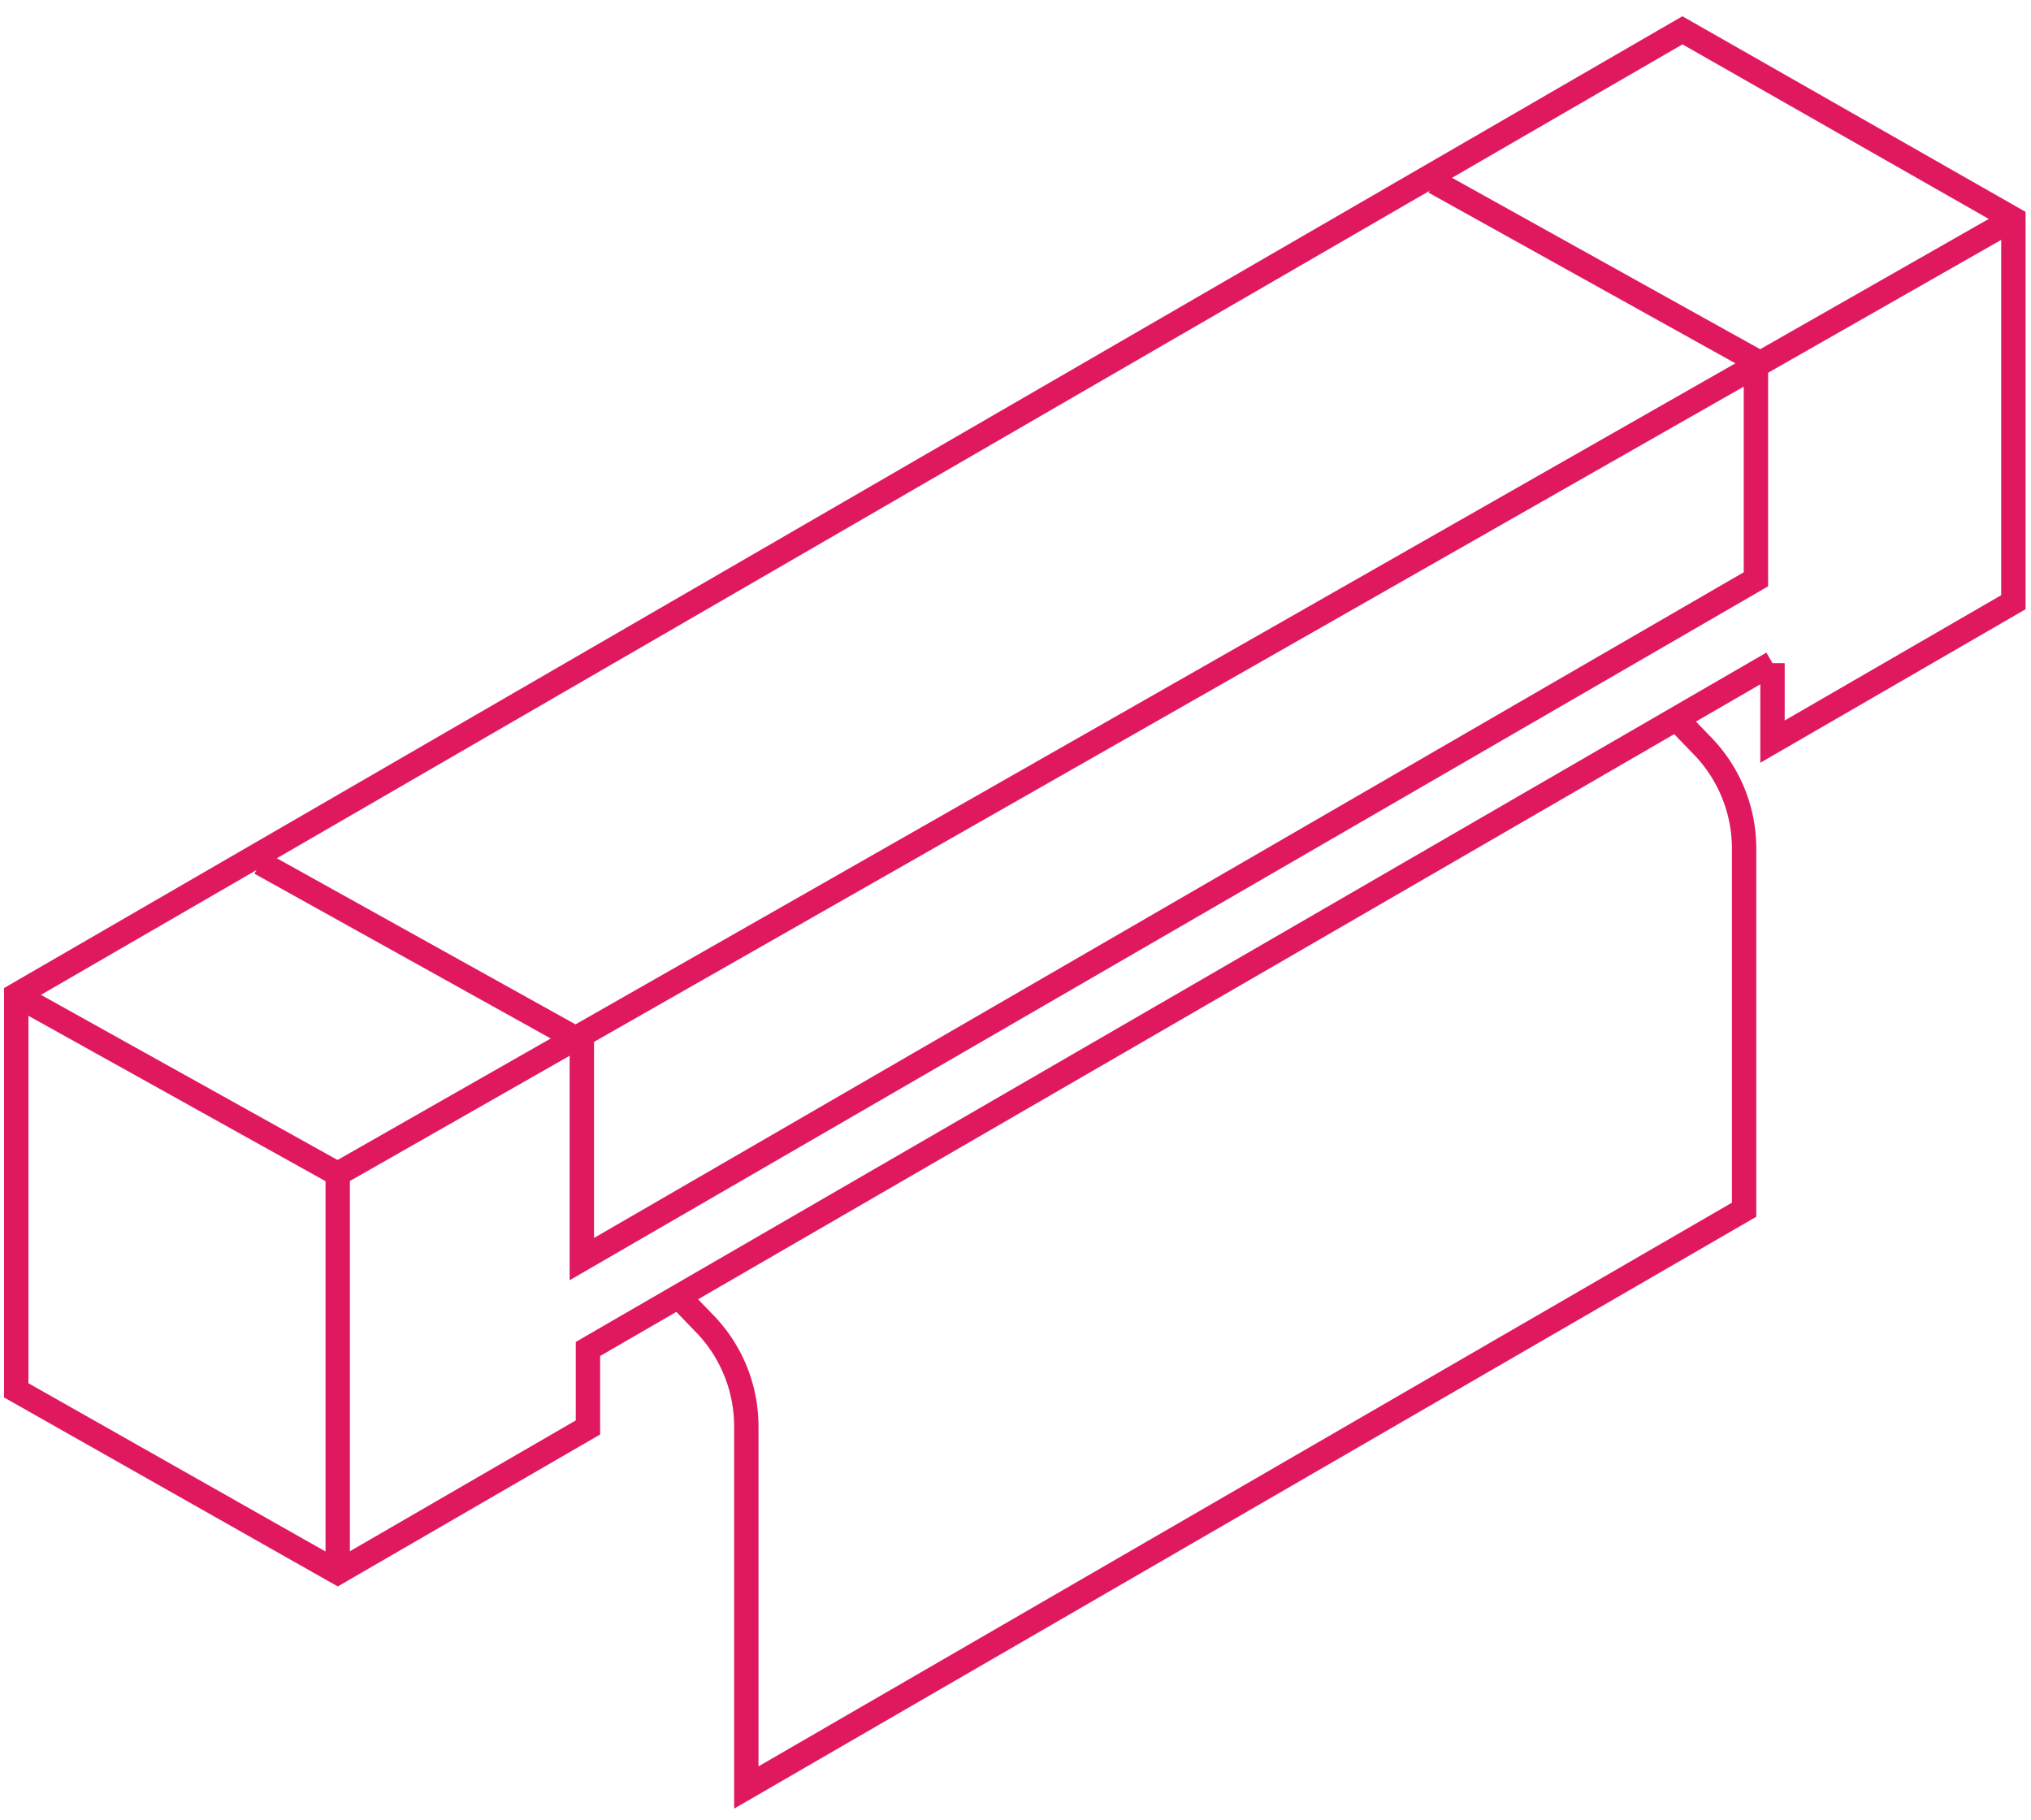
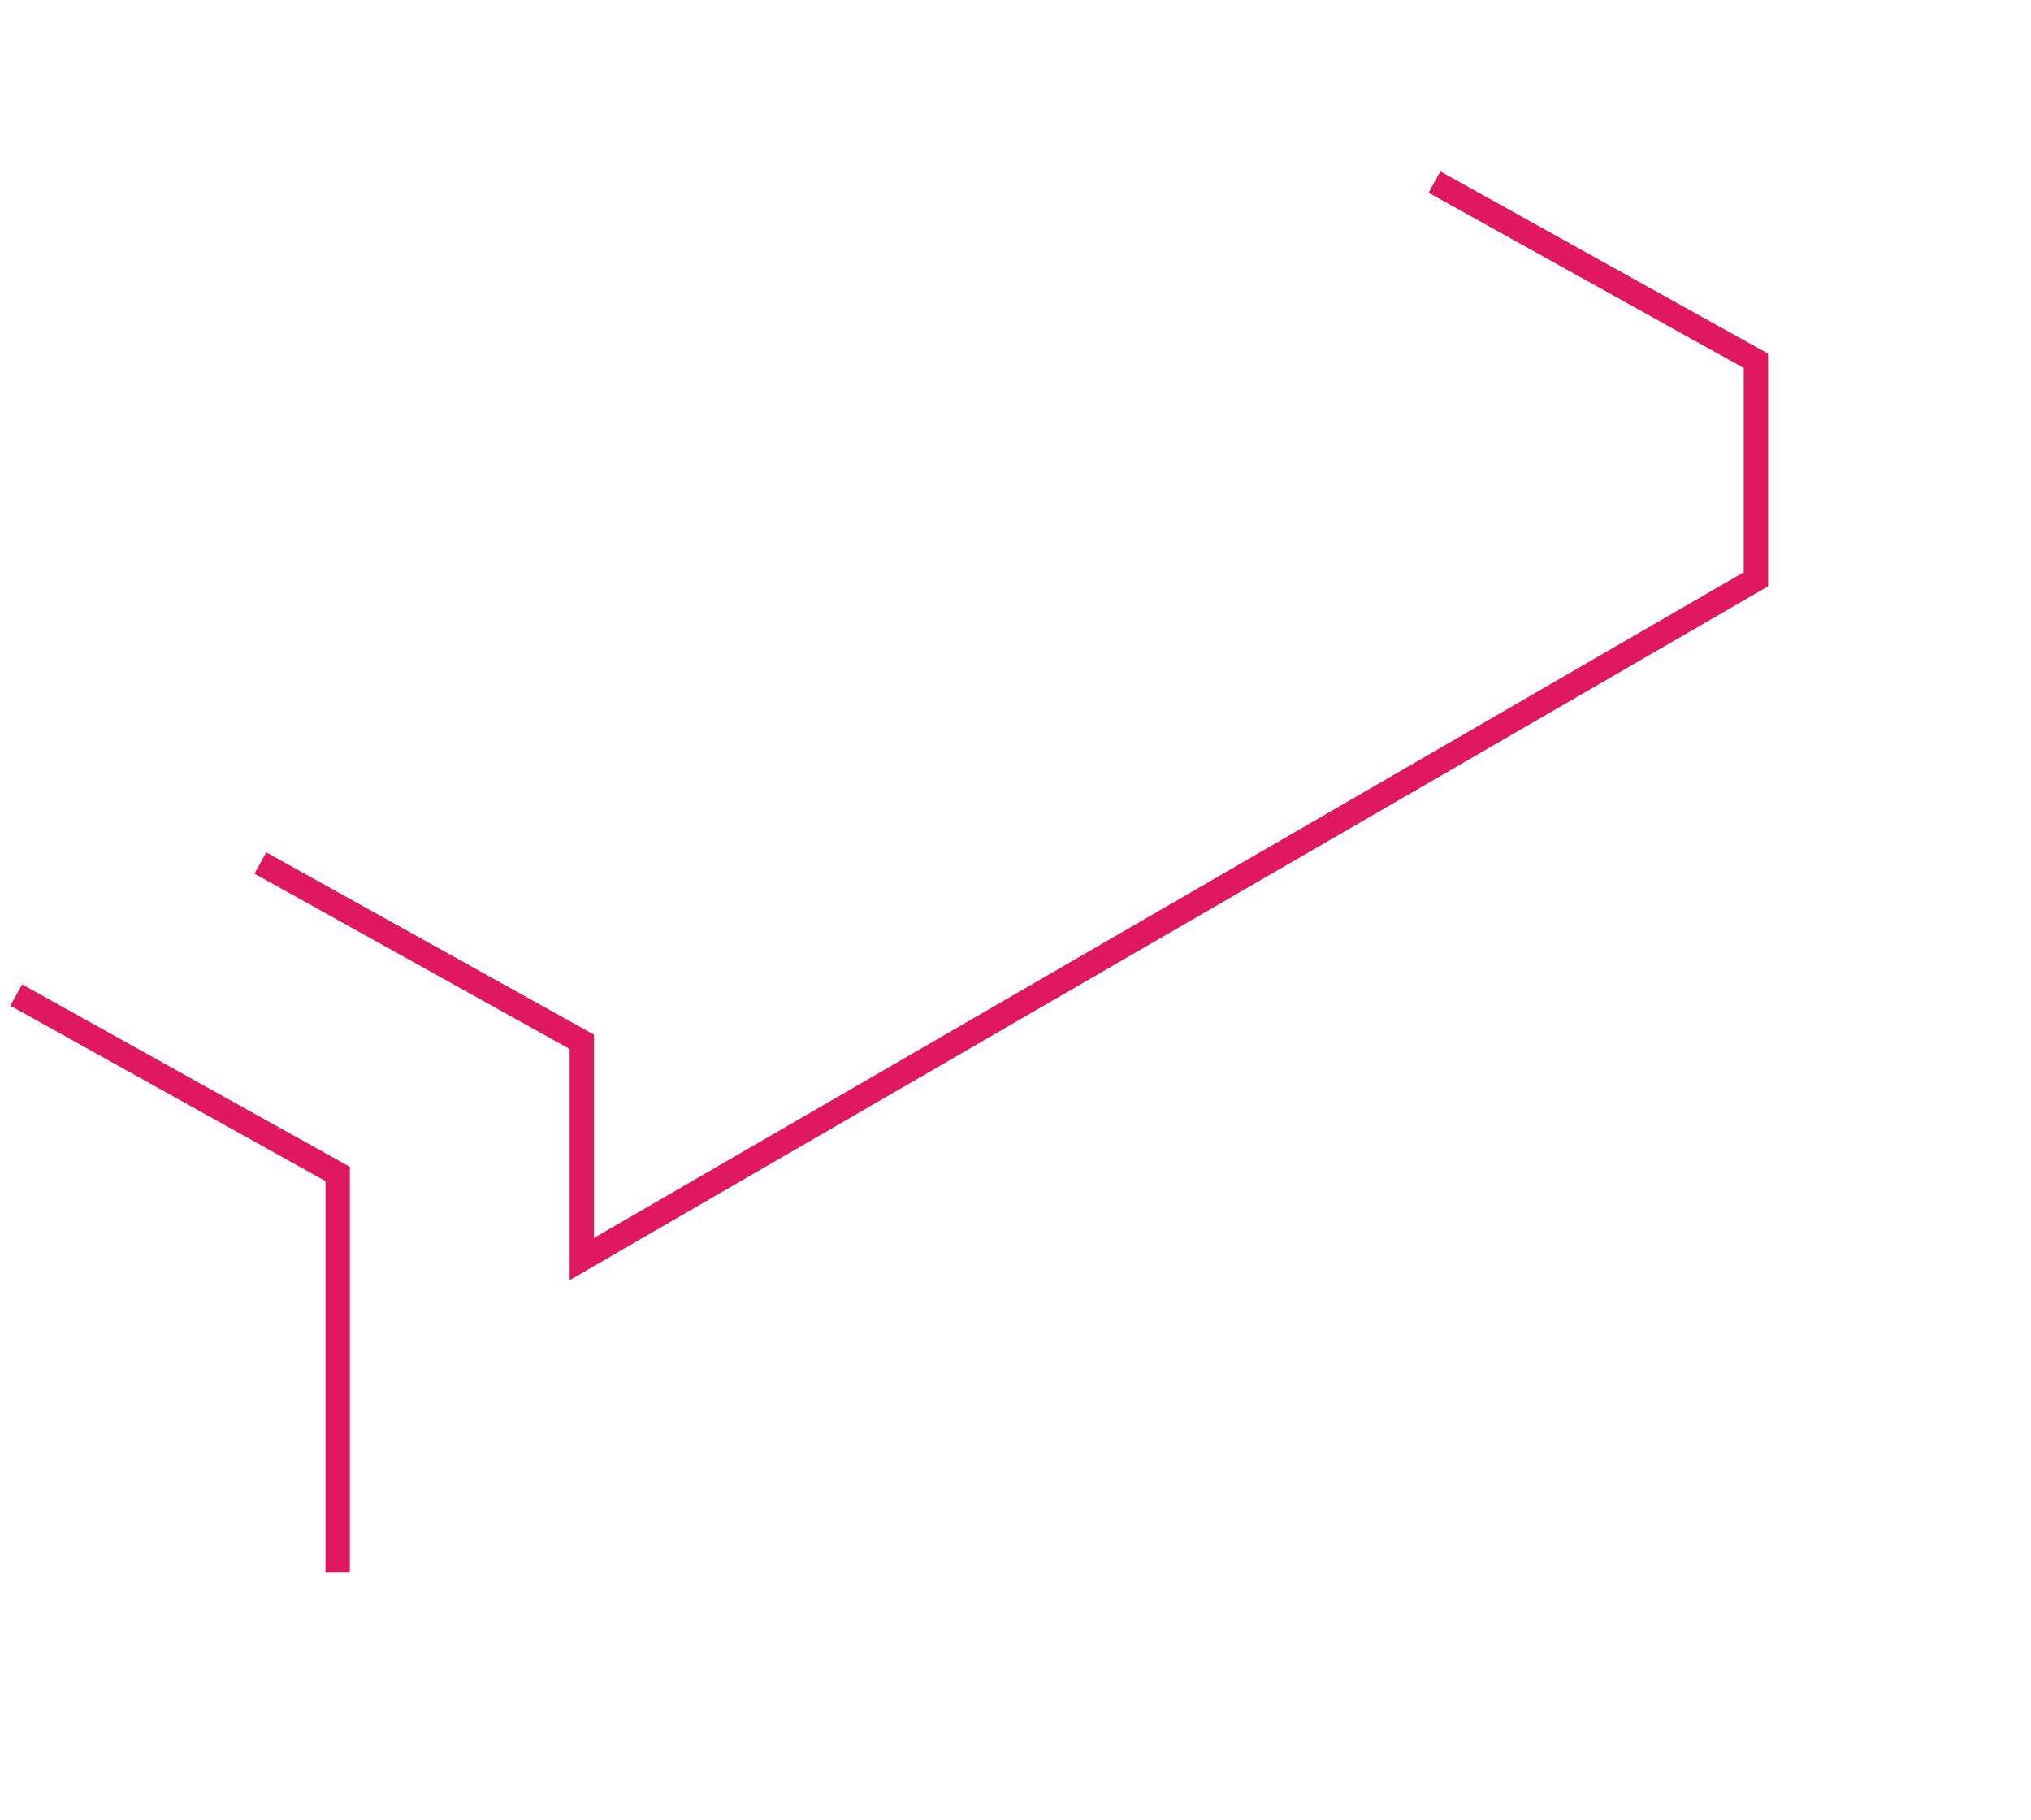
<svg xmlns="http://www.w3.org/2000/svg" width="125" height="112" viewBox="0 0 125 112" fill="none" stroke="#E01860" stroke-width="1.5" stroke-miterlimit="10" class="vinylwrap-ico">
-   <path d="M41.91 79.945l1.463 1.515a9.069 9.069 0 012.559 6.316V110l61.411-35.556V52.22a9.07 9.07 0 00-2.559-6.316l-1.464-1.515M20.444 72.436l103.472-58.964" />
-   <path d="M109.09 40.81L36.186 83.013v4.83l-15.402 8.92L1 85.56V61.235l102.547-59.37 20.369 11.608V37.06l-14.826 8.579v-4.83z" />
  <path d="M20.784 96.762V72.247L1 61.234M88.286 11.2l19.784 11.003v13.446L35.809 77.483v-13.37L16.024 53.11" />
</svg>